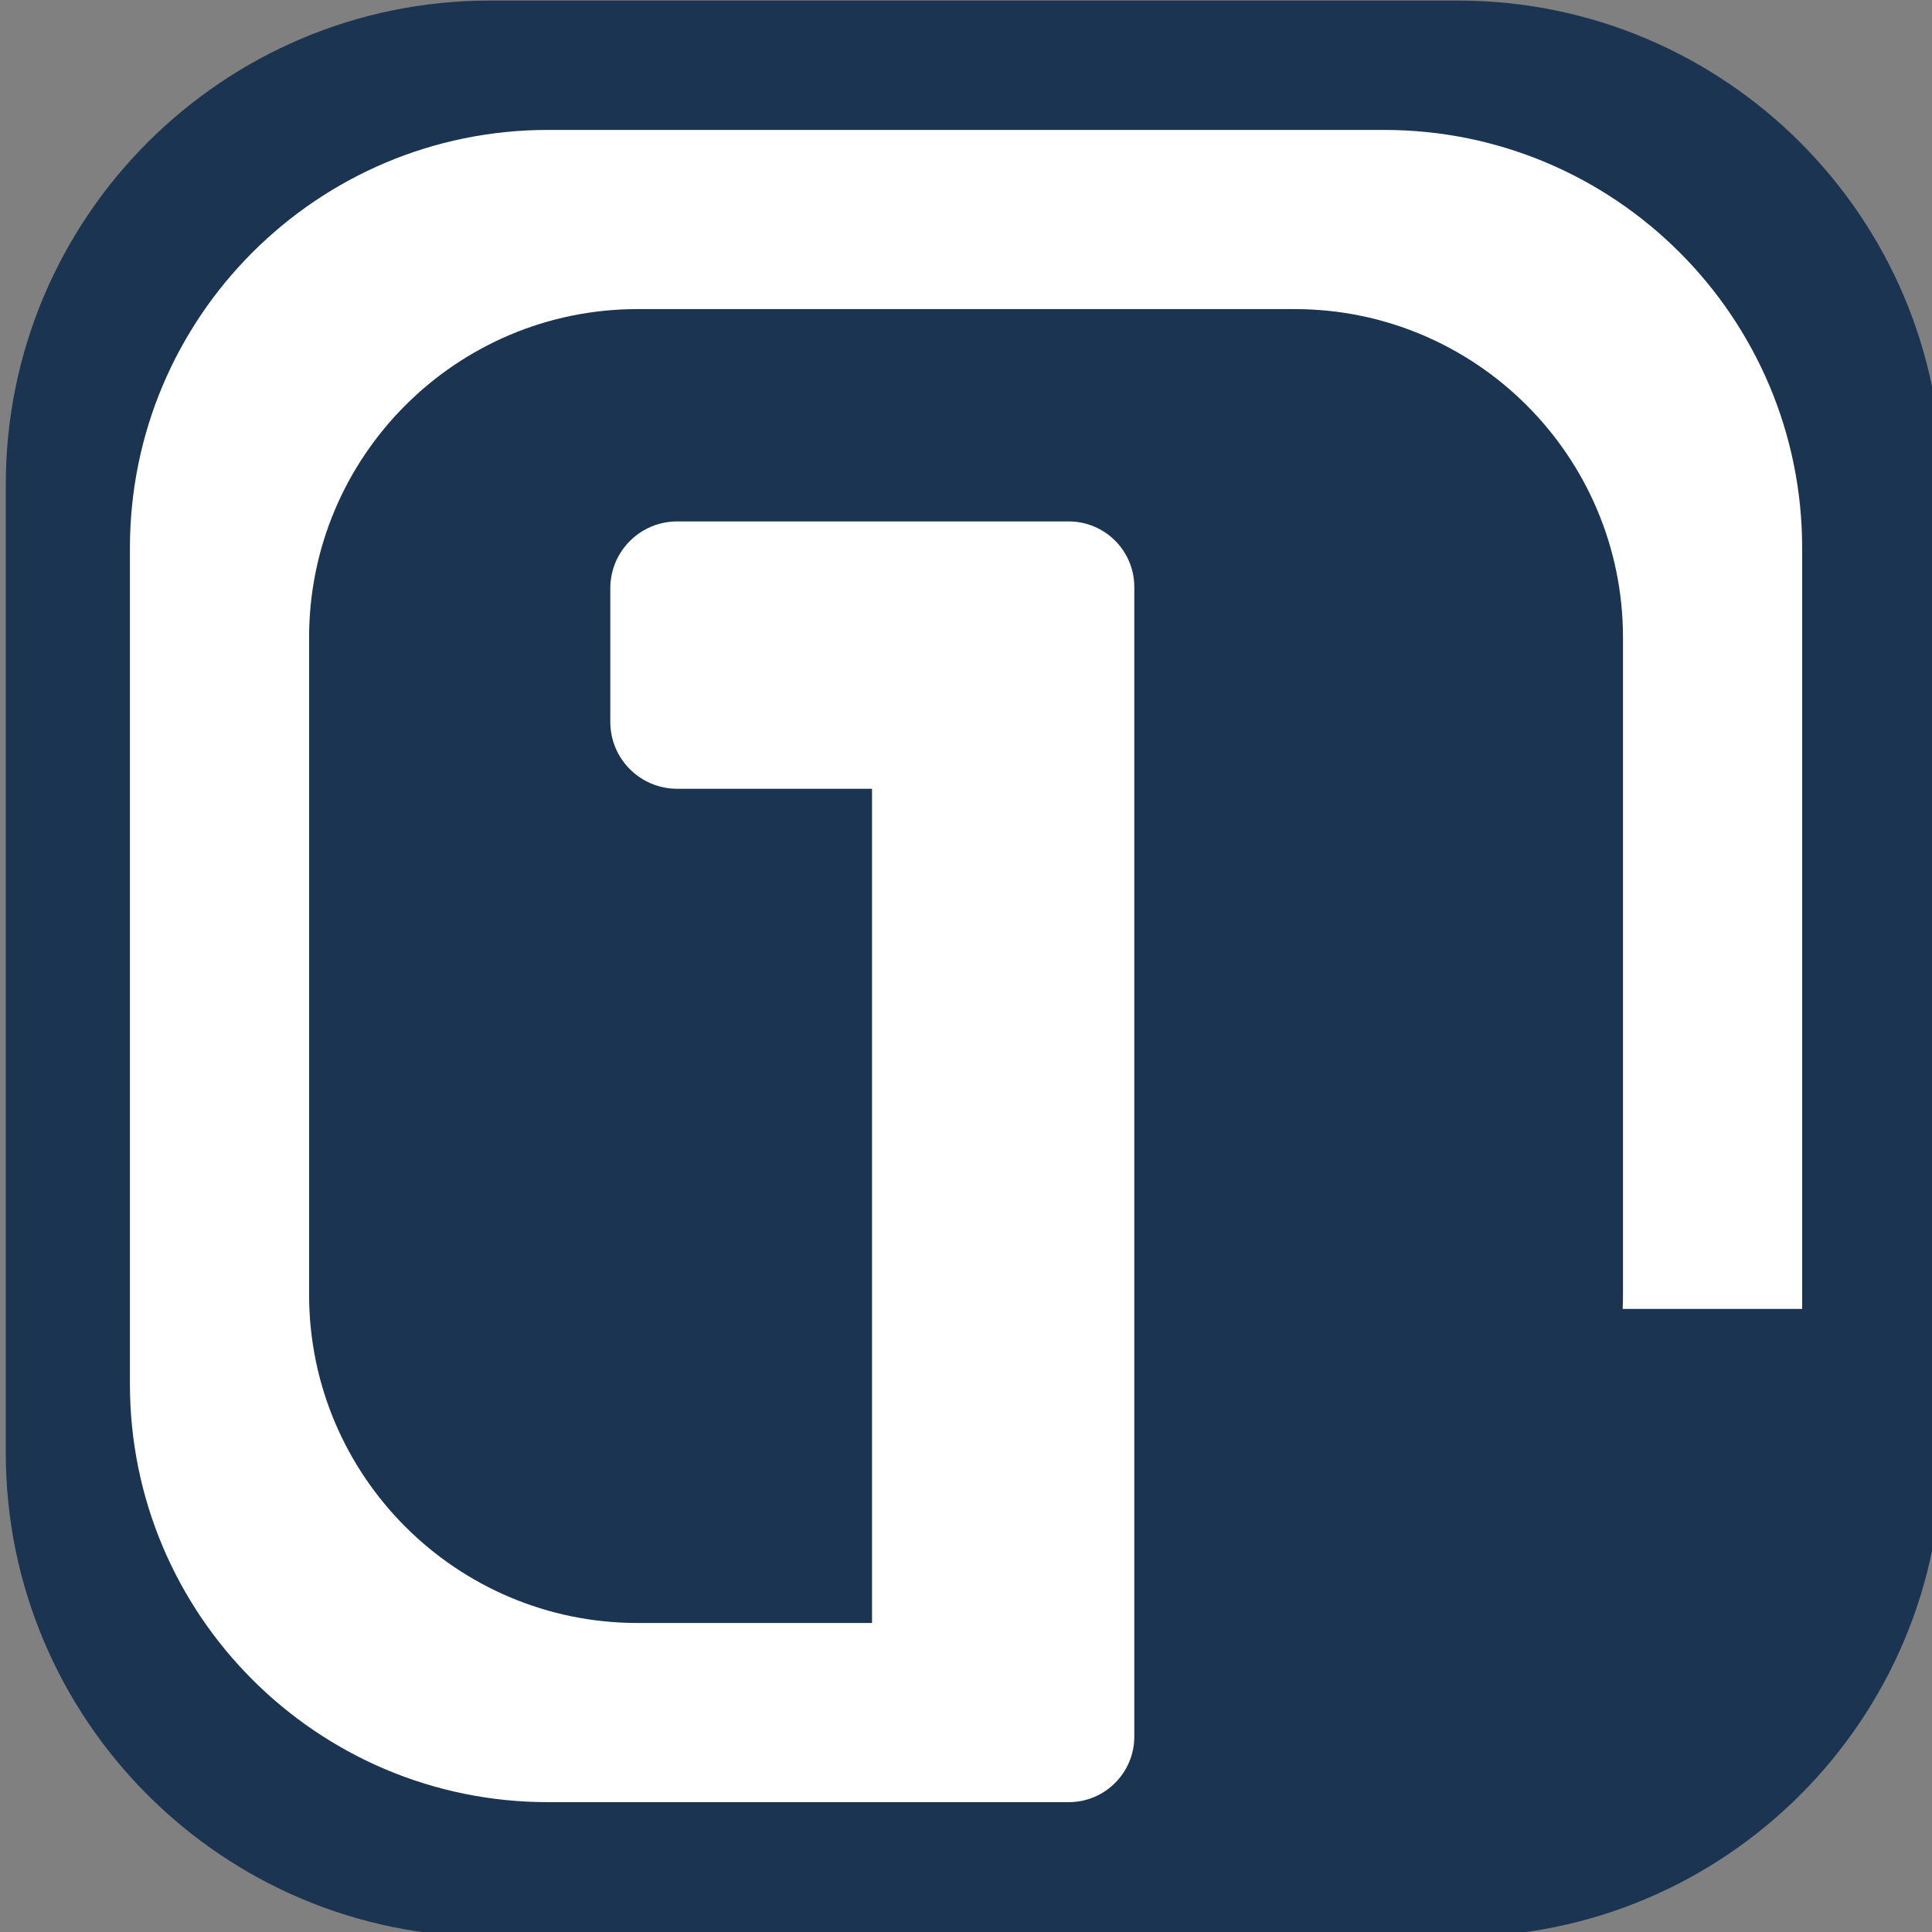
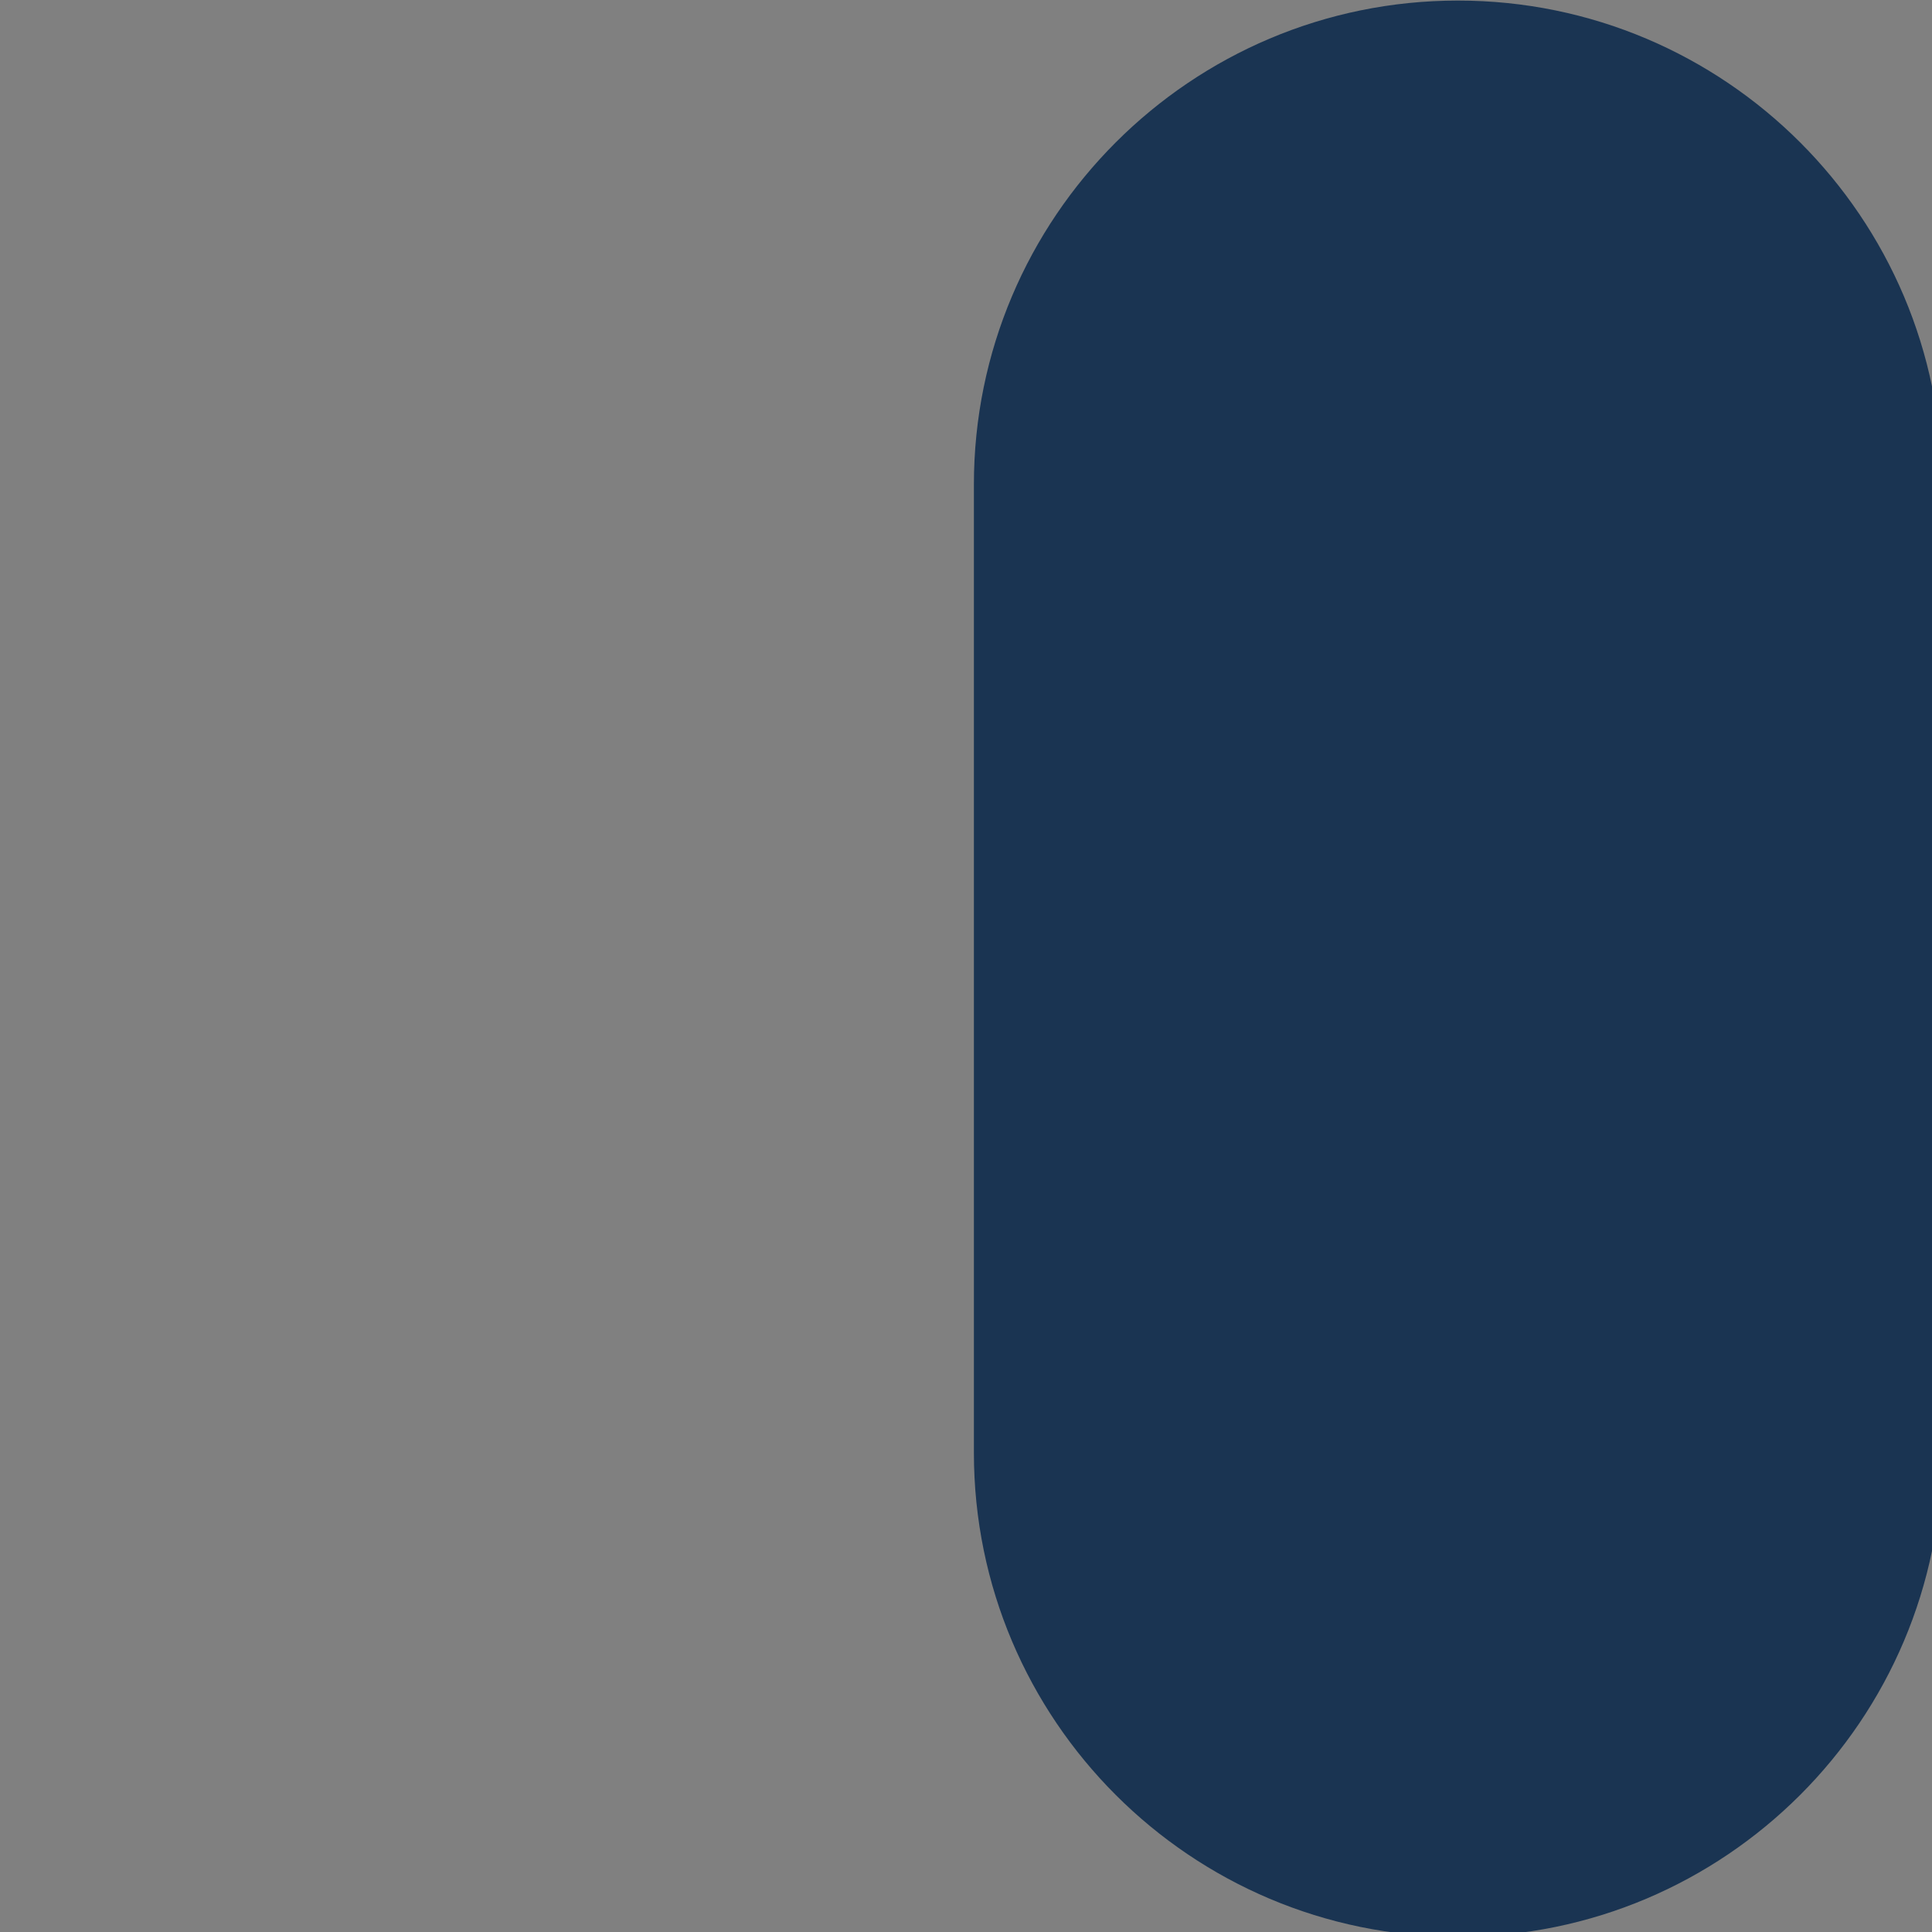
<svg xmlns="http://www.w3.org/2000/svg" width="100%" height="100%" viewBox="0 0 5206 5206" style="fill-rule:evenodd;clip-rule:evenodd;stroke-linejoin:round;stroke-miterlimit:2">
  <rect x="0" y="0" width="5206" height="5206" fill="#808080" stroke="none" />
  <g transform="matrix(1,0,0,1,-7876.83,-142.298)">
    <g transform="matrix(4.167,0,0,4.167,7728.31,62.004)">
      <g transform="matrix(0.209,0,0,0.209,-1613.48,-141.413)">
-         <path d="M13899.2 2268.25c0-826.6-671.1-1497.692-1497.7-1497.692H9406.09c-826.6.0-1497.69 671.092-1497.69 1497.692V5263.63c0 826.6 671.09 1497.69 1497.69 1497.69H12401.5c826.6.0 1497.7-671.09 1497.7-1497.69V2268.25z" style="fill:#1a3452" />
+         <path d="M13899.2 2268.25c0-826.6-671.1-1497.692-1497.7-1497.692c-826.6.0-1497.69 671.092-1497.69 1497.692V5263.63c0 826.6 671.09 1497.69 1497.69 1497.69H12401.5c826.6.0 1497.7-671.09 1497.7-1497.69V2268.25z" style="fill:#1a3452" />
      </g>
    </g>
    <g transform="matrix(4.167,0,0,4.167,7728.31,62.004)">
      <g id="_-" transform="matrix(1.931,0,0,1.931,81.038,64.144)">
-         <path d="M160 580.269H334.39C346.51 580.269 356.349 570.429 356.349 558.31V173.337c0-12.119-9.839-21.959-21.959-21.959H203.252c-12.353.0-22.382 10.029-22.382 22.382v44.765c0 12.353 10.029 22.382 22.382 22.382h65.262V520.269H190c-60.711.0-110-49.29-110-110v-220c0-60.711 49.289-110 110-110H410c60.711.0 110 49.289 110 110v220C520 411.883 519.965 413.49 519.896 415.088H580V160.269c0-77.269-62.732-140-140-140H160c-77.268.0-140 62.731-140 140v280c0 77.268 62.732 140 140 140z" style="fill:#fff" />
-       </g>
+         </g>
    </g>
  </g>
</svg>